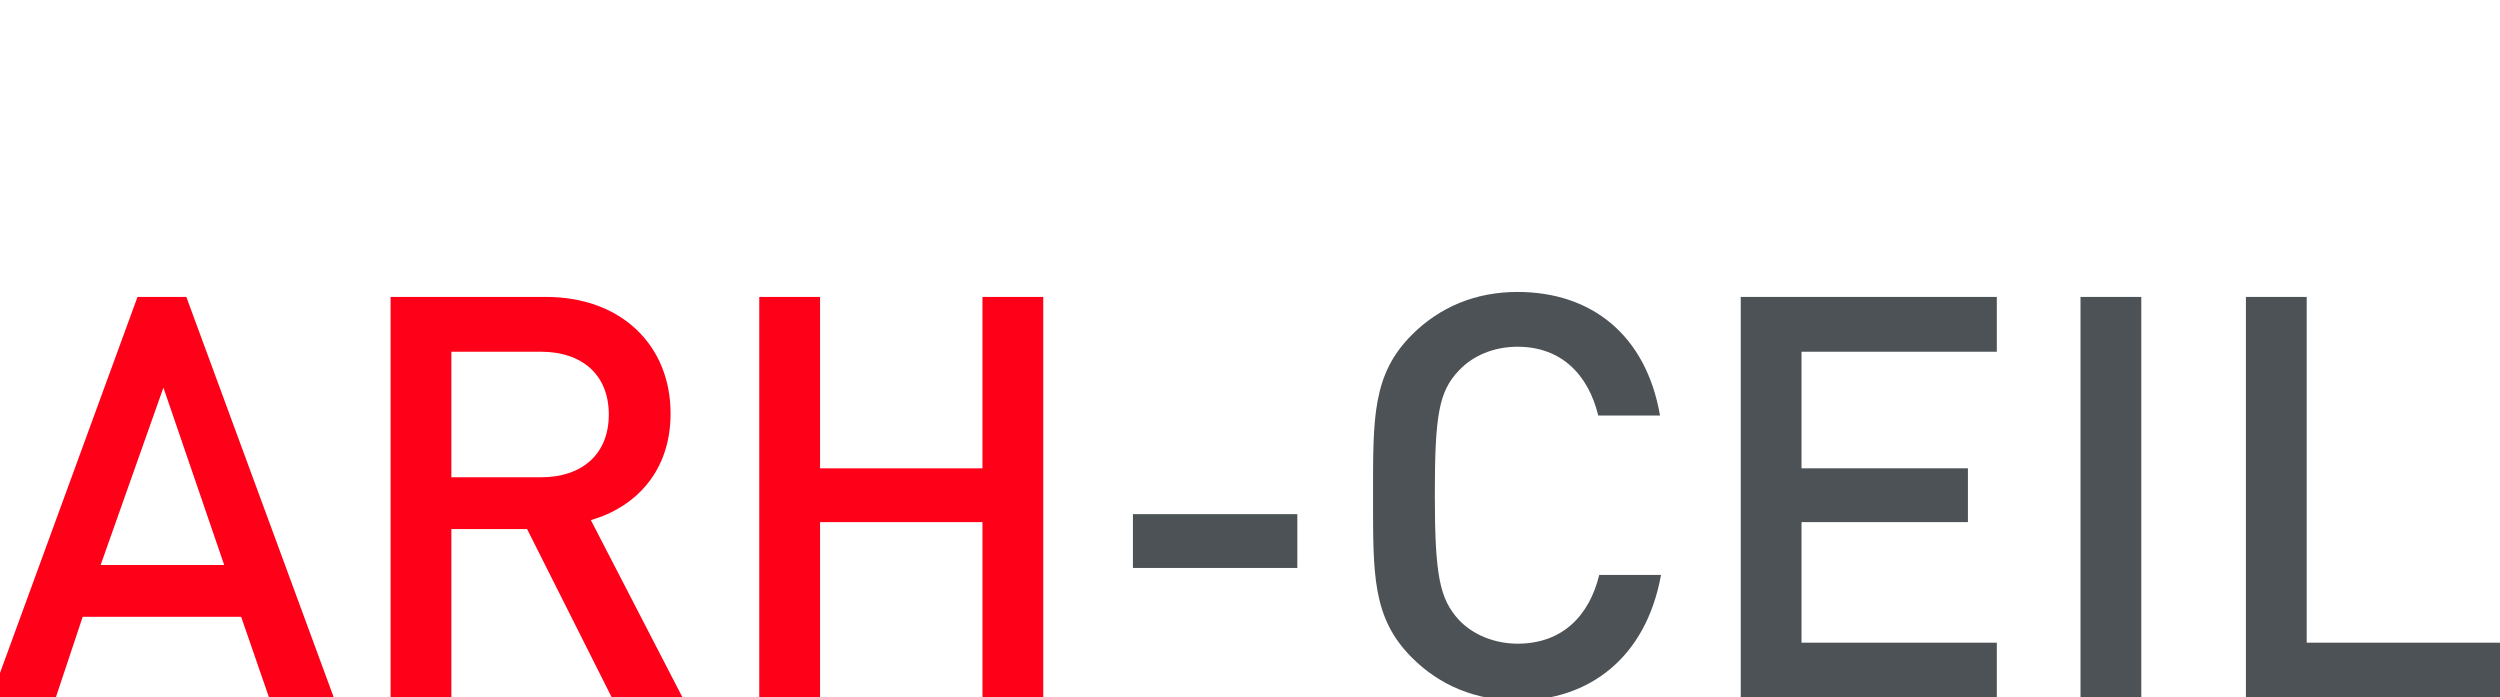
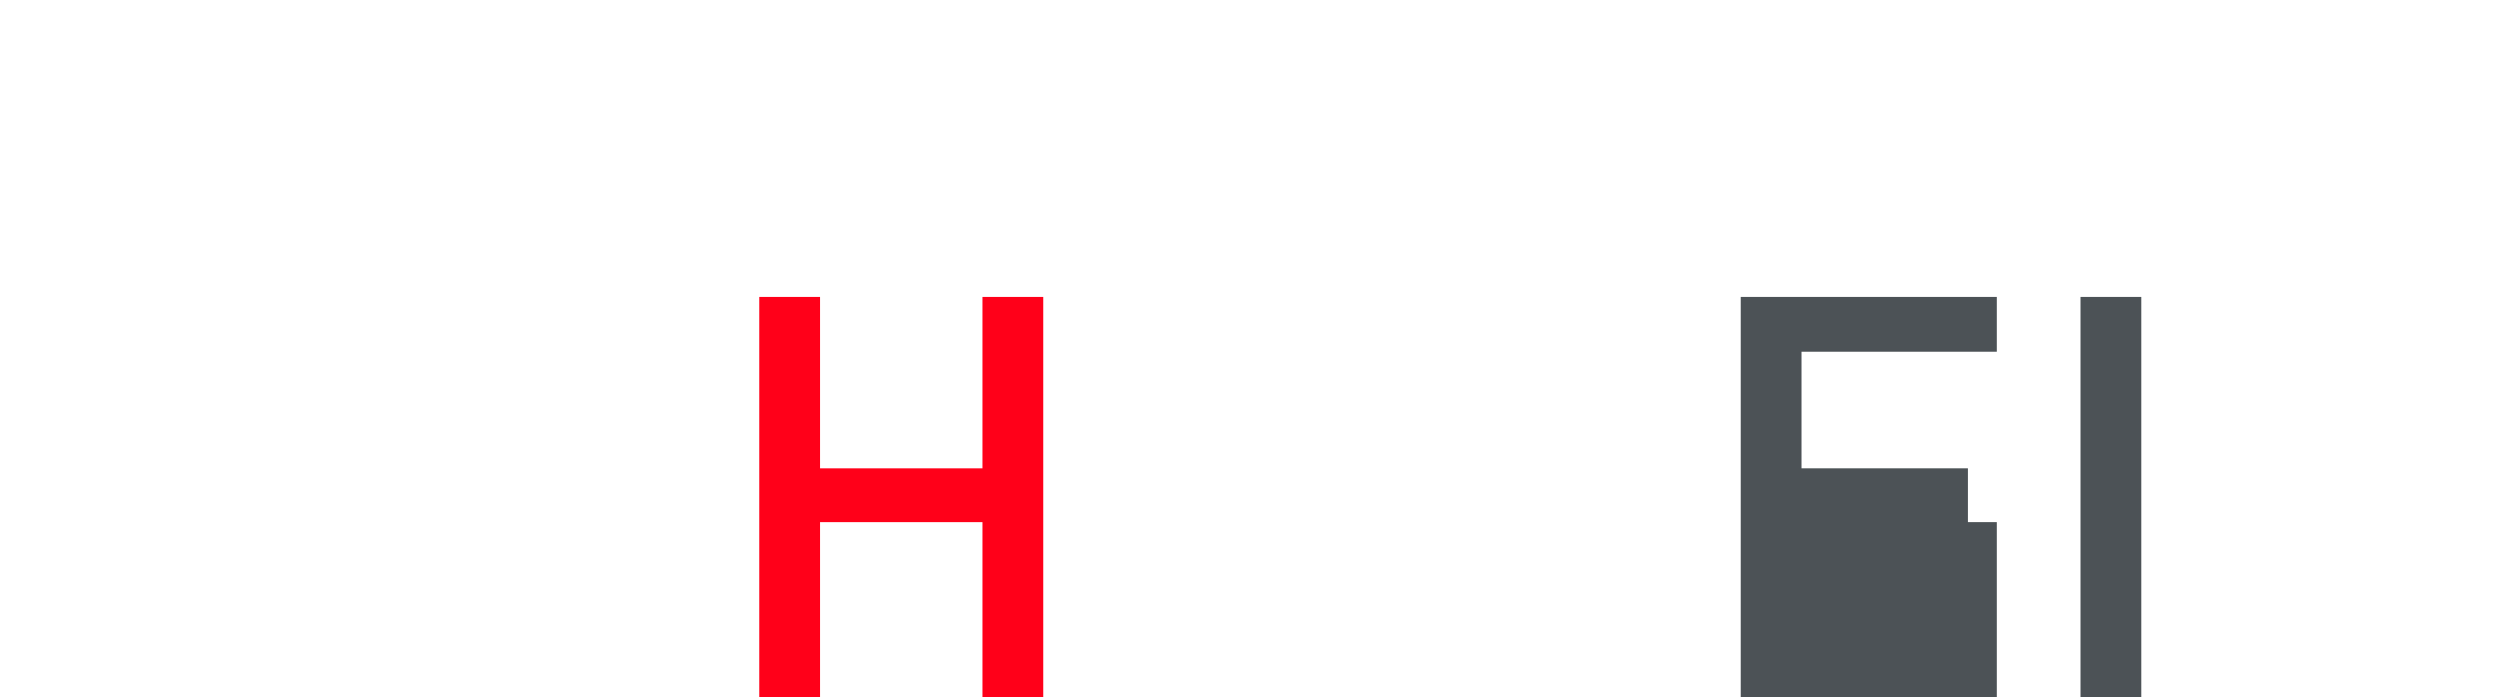
<svg xmlns="http://www.w3.org/2000/svg" version="1.1" id="Слой_1" x="0px" y="0px" viewBox="0 0 250.9 70" style="enable-background:new 0 0 250.9 70;" xml:space="preserve">
  <style type="text/css">
	.st0{fill:none;stroke:#43525A;stroke-width:0.75;stroke-linecap:round;stroke-linejoin:round;stroke-miterlimit:10;}
	.st1{fill:#4C5256;}
	.st2{fill:#FF0019;}
	.st3{fill:none;stroke:#404041;stroke-width:0.75;stroke-miterlimit:22.926;}
	.st4{fill:none;}
	.st5{fill:none;stroke:#3C3C3B;stroke-width:0.444;stroke-linecap:round;stroke-linejoin:round;stroke-miterlimit:22.926;}
	.st6{fill:#3F3E3E;}
	.st7{fill:#FFFFFF;}
	.st8{opacity:0.5;}
	.st9{fill-rule:evenodd;clip-rule:evenodd;fill:#30343B;}
	.st10{fill:#30343B;}
	.st11{opacity:0.41;}
	.st12{clip-path:url(#SVGID_00000062906050697649085790000000525725239901925040_);}
	.st13{clip-path:url(#SVGID_00000124123010133861139830000016355781562733811108_);}
</style>
  <rect x="-0.1" y="-0.1" class="st4" width="251" height="70" />
  <g>
-     <path class="st2" d="M27,70l-2.8-8.1H8.3L5.6,70h-6.5l14.7-40.2h4.9L33.5,70H27z M16.4,38.9l-6.3,17.8h12.4L16.4,38.9z" />
-     <path class="st2" d="M61.4,70l-8.5-16.9h-7.6V70h-6.1V29.8h15.6c7.6,0,12.5,4.9,12.5,11.7c0,5.8-3.5,9.4-8,10.7L68.5,70H61.4z    M54.3,35.3h-9v12.6h9c4.1,0,6.8-2.3,6.8-6.3S58.4,35.3,54.3,35.3z" />
    <path class="st2" d="M98.6,70V52.4H82.3V70h-6.1V29.8h6.1V47h16.3V29.8h6.1V70H98.6z" />
-     <path class="st1" d="M113.7,57v-5.4h16.5V57H113.7z" />
-     <path class="st1" d="M152.3,70.3c-4.2,0-7.8-1.5-10.6-4.3c-4-4-3.9-8.4-3.9-16.2s-0.1-12.2,3.9-16.2c2.8-2.8,6.4-4.3,10.6-4.3   c7.4,0,12.9,4.3,14.3,12.4h-6.2c-1-4.1-3.7-6.9-8.1-6.9c-2.4,0-4.5,0.9-5.9,2.4c-2,2.1-2.4,4.5-2.4,12.5c0,8.1,0.5,10.4,2.4,12.5   c1.4,1.5,3.6,2.4,5.9,2.4c4.5,0,7.2-2.8,8.2-6.9h6.2C165.2,66,159.5,70.3,152.3,70.3z" />
-     <path class="st1" d="M174.7,70V29.8h25.7v5.5h-19.6V47h16.7v5.4h-16.7v12.1h19.6V70H174.7z" />
+     <path class="st1" d="M174.7,70V29.8h25.7v5.5h-19.6V47h16.7v5.4h-16.7h19.6V70H174.7z" />
    <path class="st1" d="M208.8,70V29.8h6.1V70H208.8z" />
-     <path class="st1" d="M225.4,70V29.8h6.1v34.7h19.4V70H225.4z" />
  </g>
</svg>